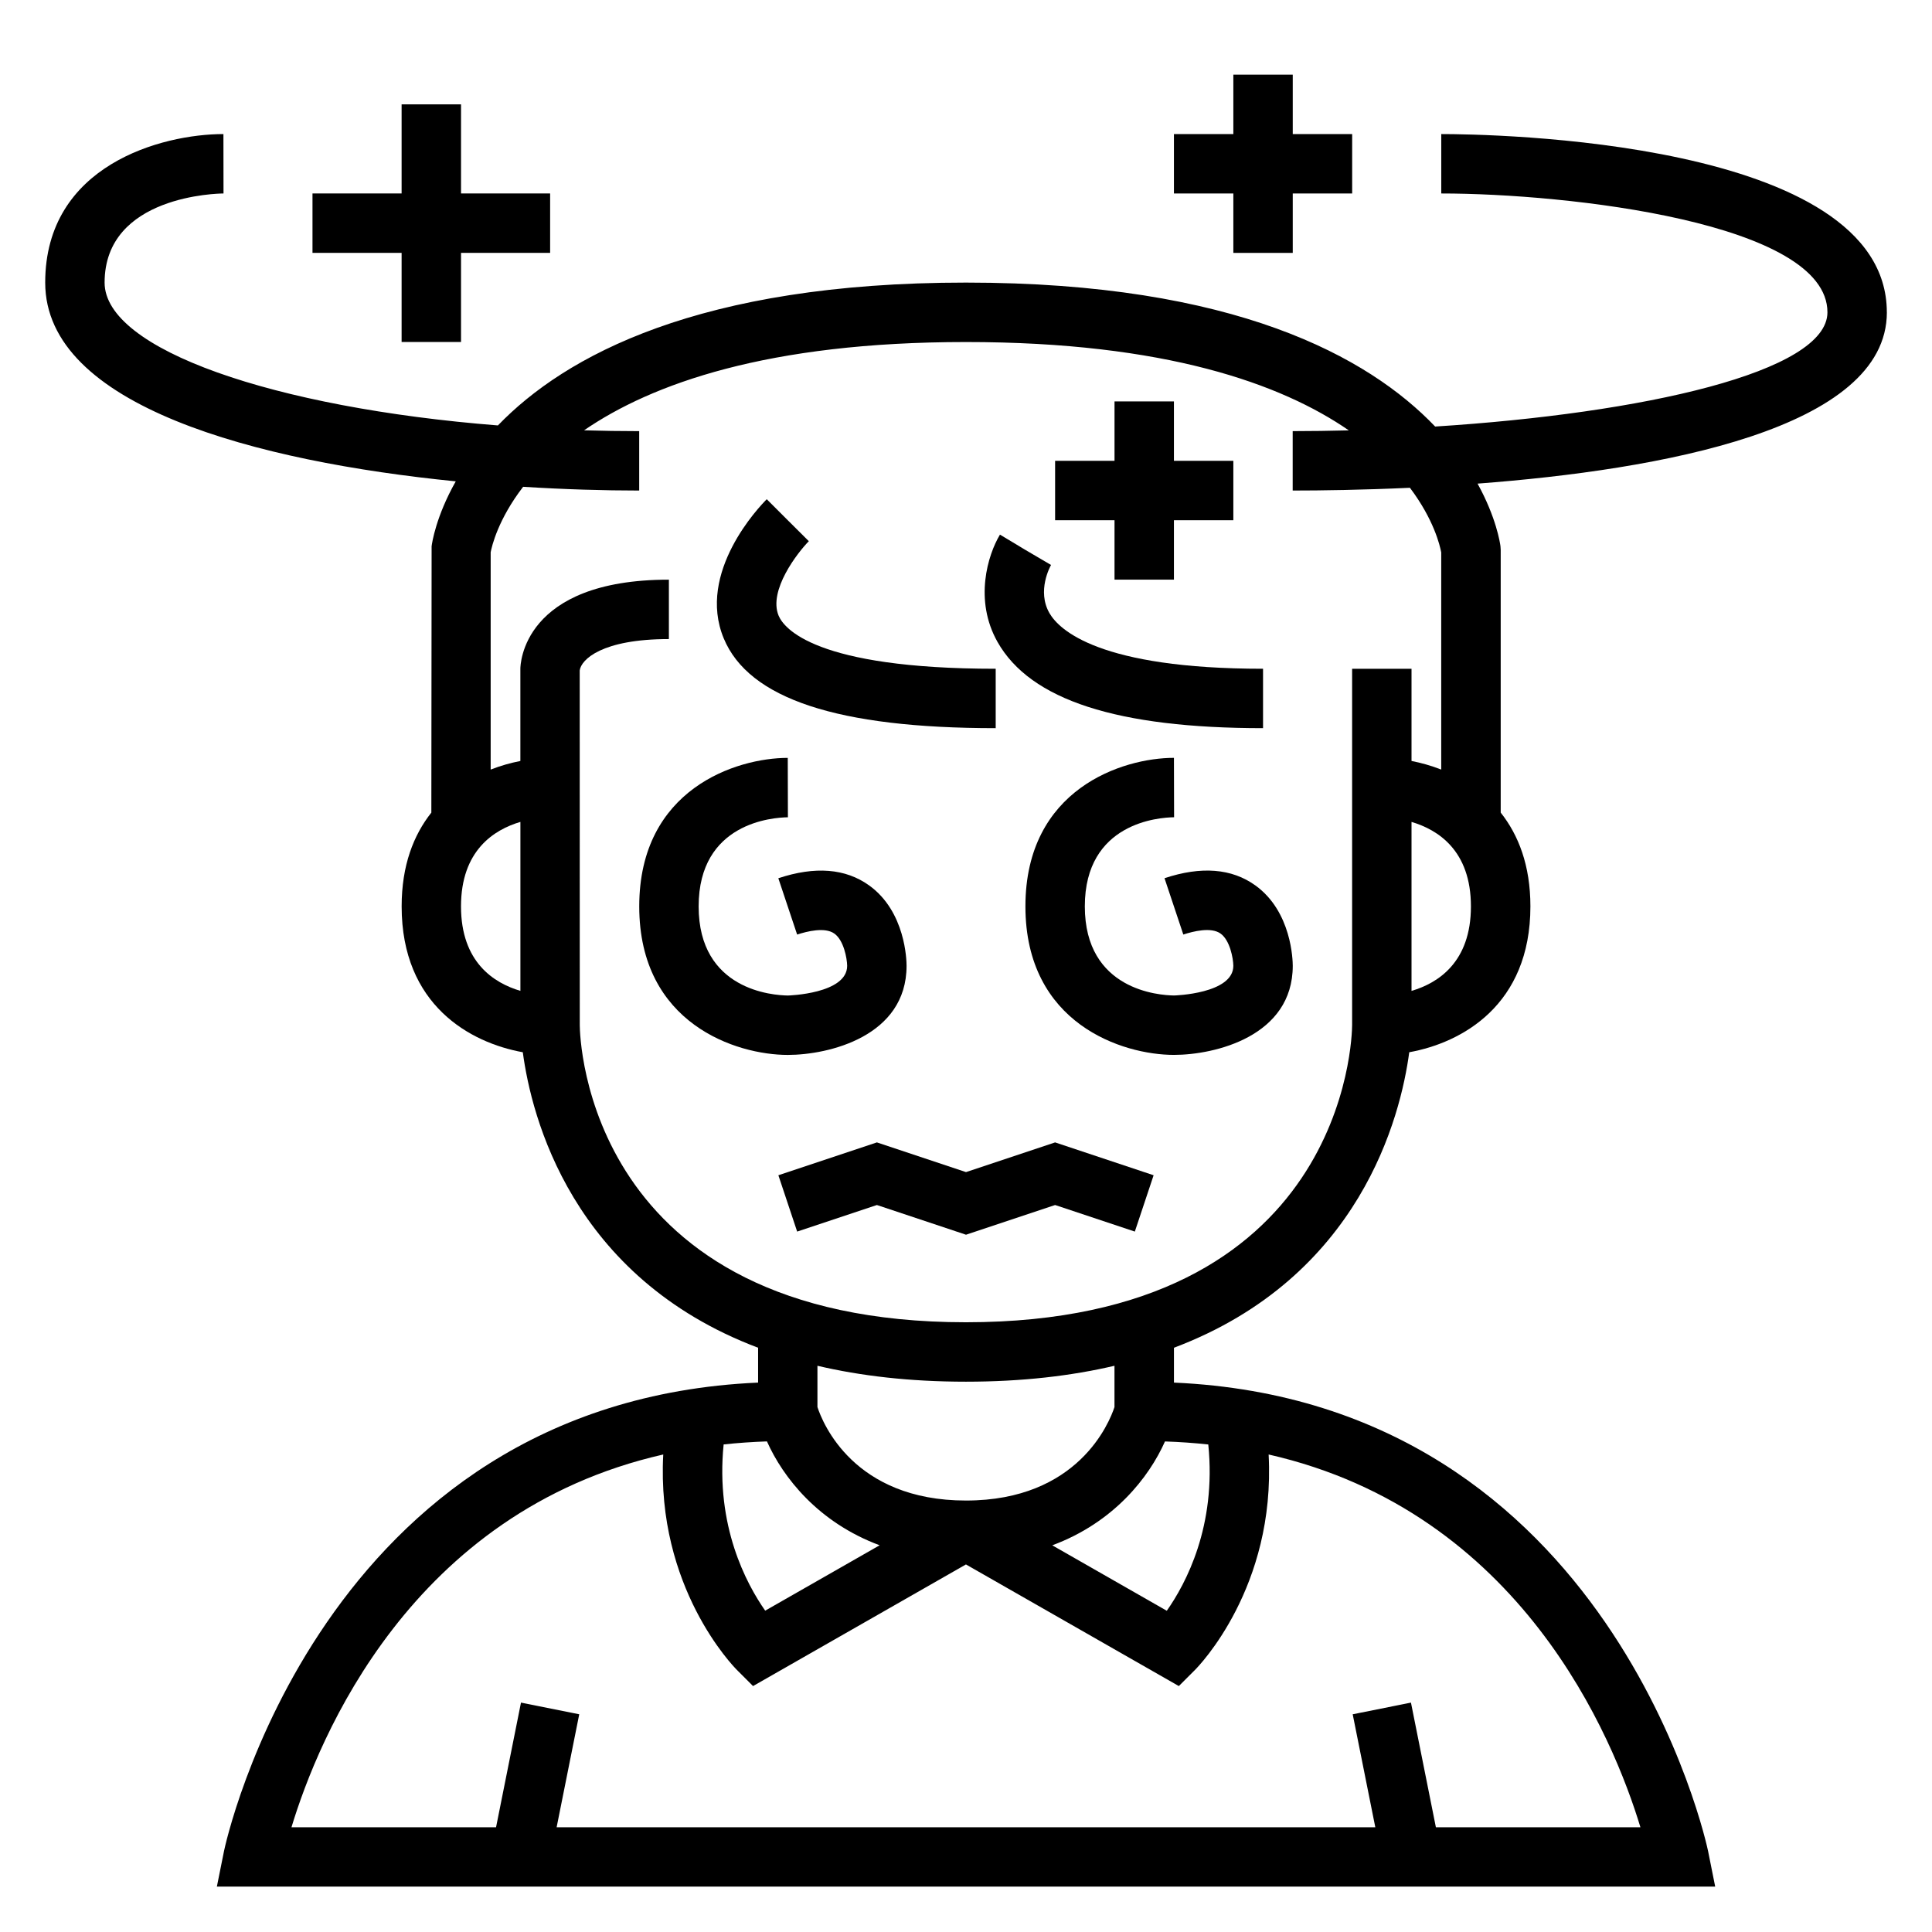
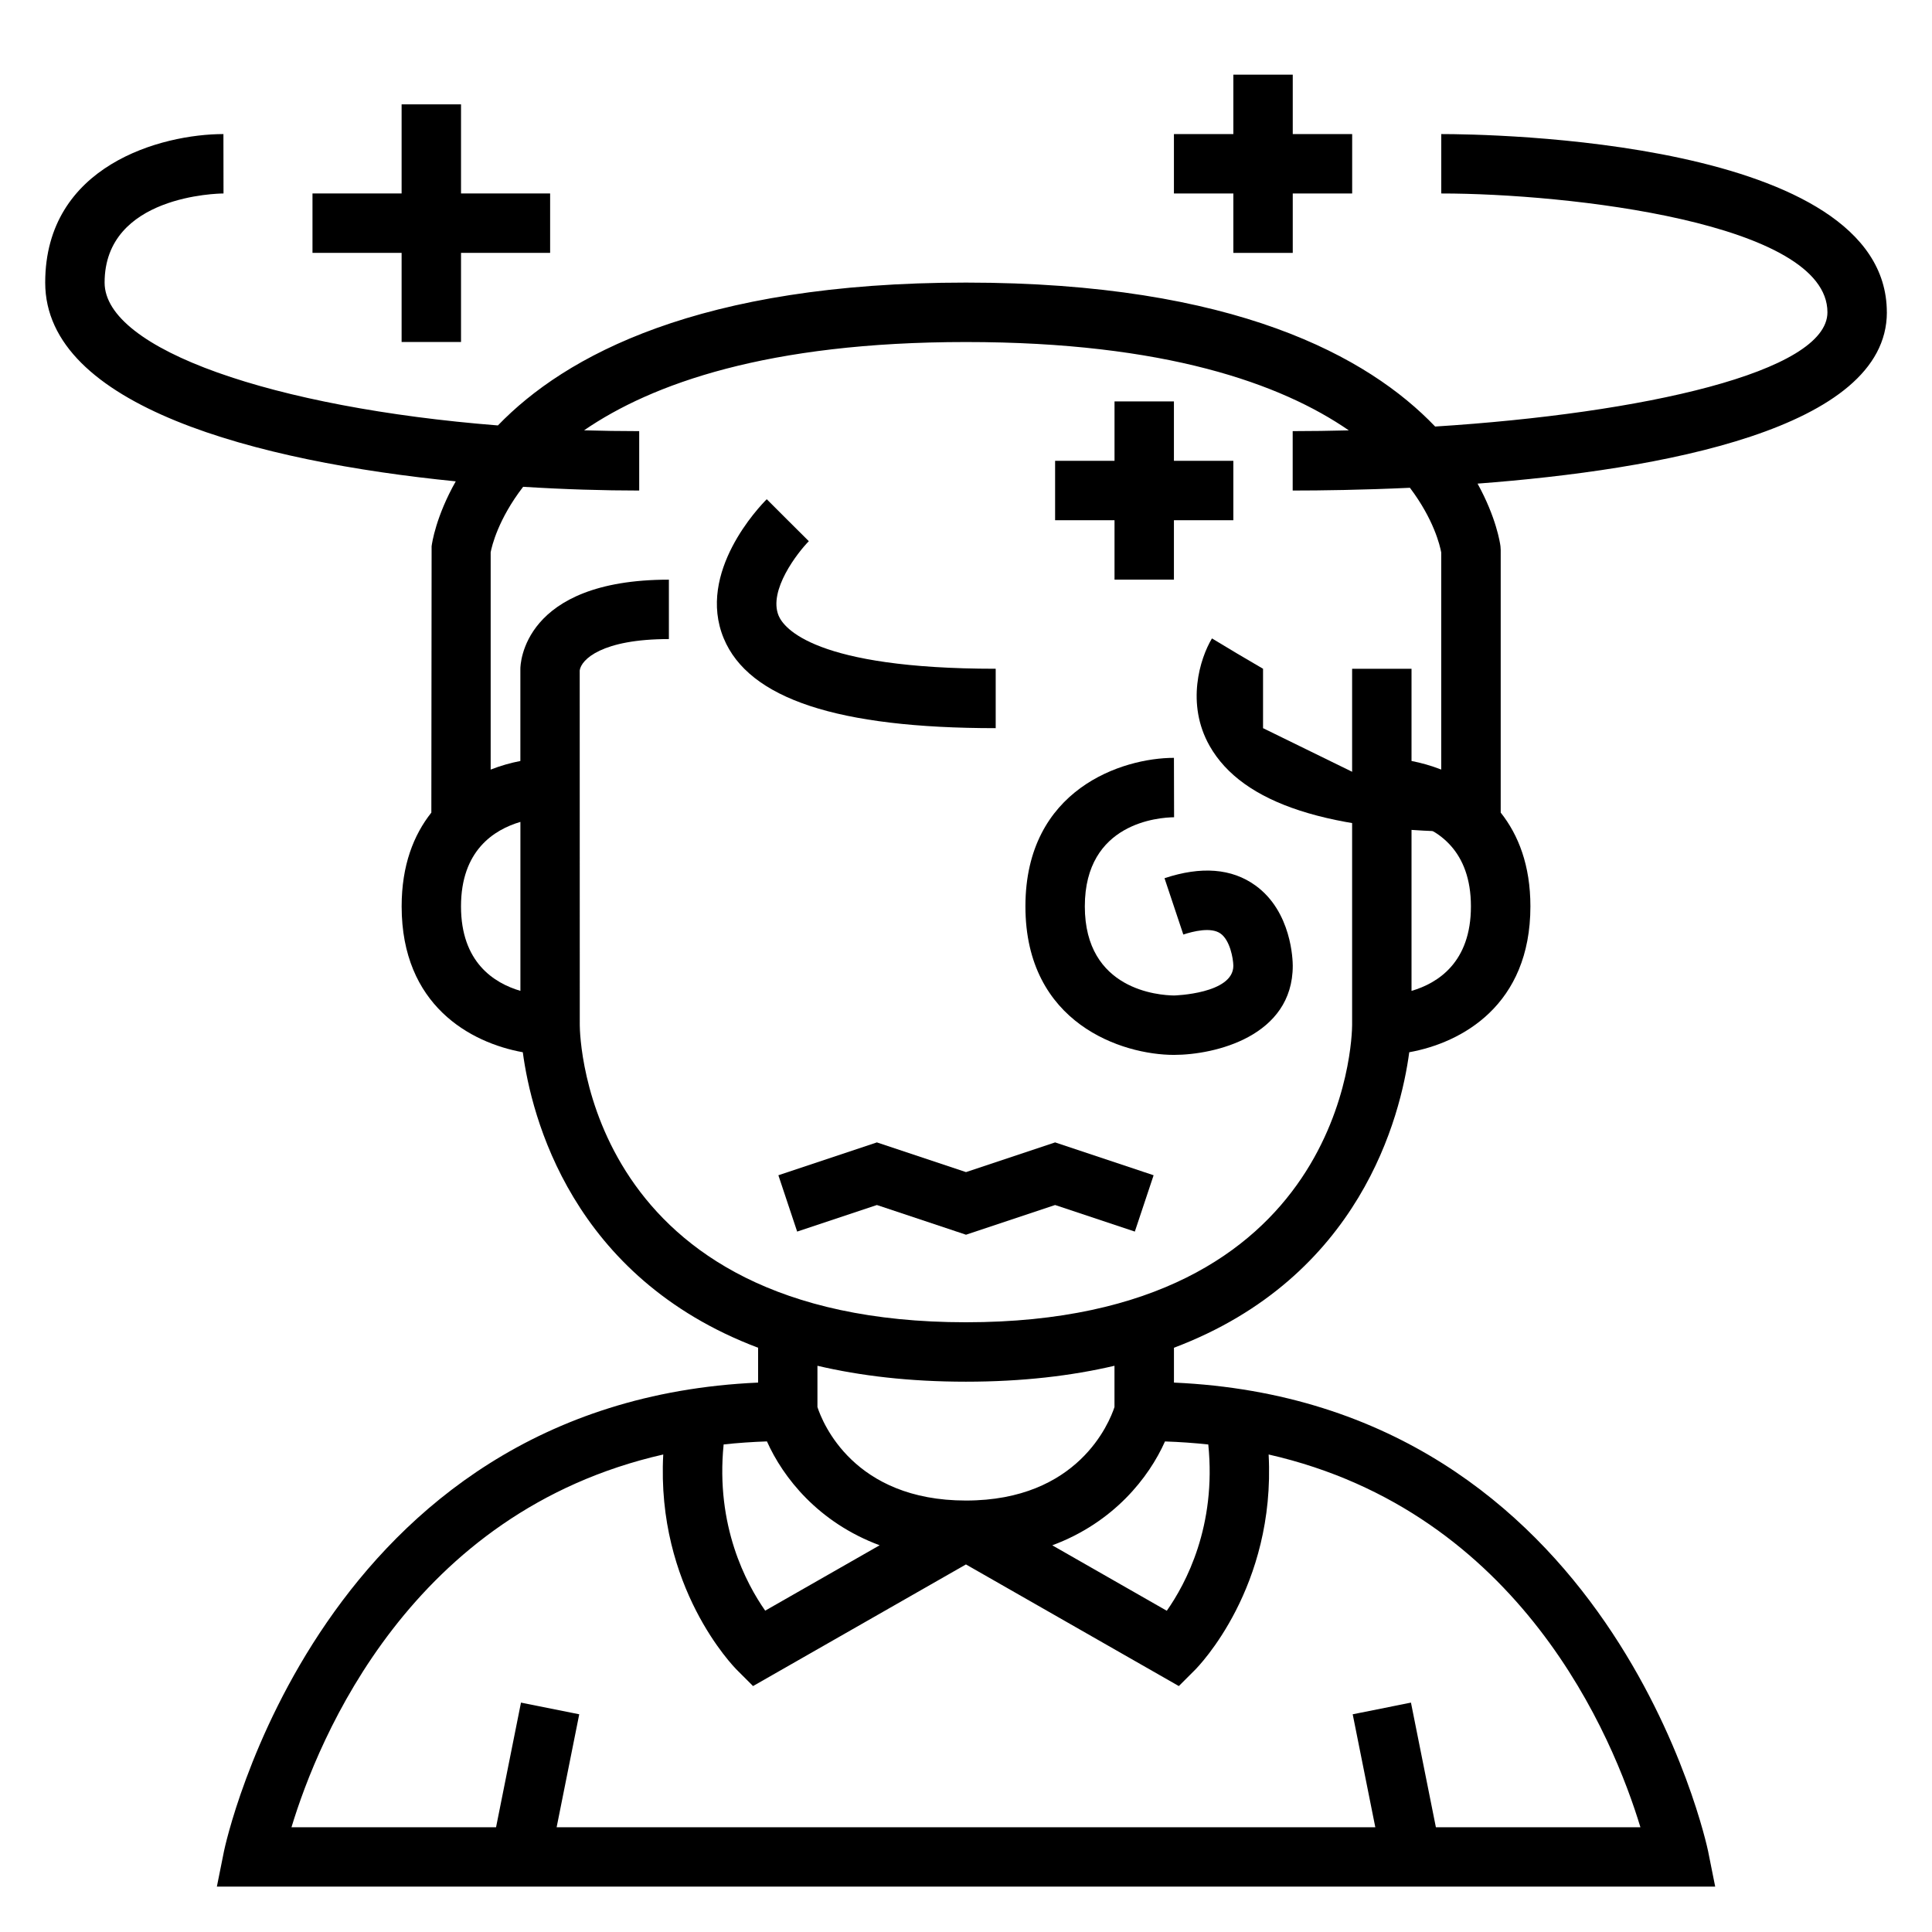
<svg xmlns="http://www.w3.org/2000/svg" fill="#000000" width="800px" height="800px" version="1.1" viewBox="144 144 512 512">
  <g>
-     <path d="m384.25 399.95c0-1.449-0.277-14.359-9.902-21.293-6.258-4.512-14.352-5.148-24.082-1.914l4.984 14.926c2.606-0.852 7.344-2.055 9.863-0.262 2.488 1.762 3.363 6.559 3.394 8.543 0 7.43-15.609 7.871-15.703 7.871-3.953-0.047-23.656-1.395-23.656-23.617 0-22.223 19.703-23.57 23.656-23.617l-0.039-15.742c-13.609 0-39.359 8.227-39.359 39.359 0 31.133 25.75 39.359 39.359 39.359 10.883 0 31.484-4.934 31.484-23.613z" />
    <path d="m476.69 378.65c-6.25-4.512-14.359-5.148-24.082-1.914l4.984 14.926c2.606-0.852 7.344-2.055 9.863-0.262 2.488 1.762 3.363 6.559 3.394 8.543 0 7.43-15.609 7.871-15.703 7.871-3.953-0.047-23.656-1.395-23.656-23.617 0-22.223 19.703-23.57 23.656-23.617l-0.039-15.742c-13.609 0-39.359 8.227-39.359 39.359 0 31.133 25.75 39.359 39.359 39.359 10.887 0 31.488-4.938 31.488-23.617-0.004-1.434-0.277-14.352-9.906-21.289z" />
    <path d="m400 454.62-23.617-7.871-26.105 8.707 4.977 14.926 21.129-7.039 23.617 7.871 23.613-7.871 21.129 7.039 4.977-14.926-26.105-8.707z" />
    <path d="m439.36 297.61h15.742v-15.742h15.746v-15.746h-15.746v-15.742h-15.742v15.742h-15.746v15.746h15.746z" />
    <path d="m470.85 211.02h15.742v-15.746h15.746v-15.742h-15.746v-15.746h-15.742v15.746h-15.746v15.742h15.746z" />
    <path d="m250.43 234.63h15.746v-23.617h23.613v-15.746h-23.613v-23.613h-15.746v23.613h-23.617v15.746h23.617z" />
    <path d="m644.03 226.76c0-45.91-106-47.23-118.08-47.23v15.742c33.395 0 102.34 7.699 102.34 31.488 0 15.855-48.941 26.781-103.96 30.277-17.664-18.477-53.145-38.148-124.33-38.148-70.809 0-106.3 19.461-124.05 37.855-59.293-4.691-104.23-20.113-104.23-37.855 0-23.168 30.219-23.609 31.512-23.617l-0.023-15.742c-16.336 0-47.23 8.227-47.23 39.359 0 32.754 56.113 47.422 108.8 52.672-5.25 9.289-6.289 16.32-6.398 17.199l-0.07 70.59c-4.684 5.91-7.871 13.957-7.871 24.852 0 26.207 18.223 36.148 32.109 38.652 2.266 16.973 12.887 59.637 62.355 78.312v9.234c-116.3 5.152-141.3 122.94-141.54 124.16l-1.891 9.414h397.07l-1.883-9.414c-0.25-1.223-25.246-119.01-141.55-124.16v-9.234c49.461-18.672 60.086-61.348 62.355-78.312 13.887-2.5 32.109-12.449 32.109-38.656 0-10.895-3.188-18.941-7.871-24.852v-69.613l-0.062-0.977c-0.109-0.867-1.117-7.613-6.07-16.594 48.336-3.66 108.47-14.438 108.47-45.406zm-377.86 157.44c0-14.809 8.738-20.324 15.742-22.387v44.777c-7.008-2.066-15.742-7.582-15.742-22.391zm69.602 142.59c3.715-0.402 7.535-0.668 11.477-0.805 4.234 9.516 13.578 21.484 29.867 27.527l-30.332 17.328c-5.019-7.164-13.191-22.473-11.012-44.051zm242.96 101.45h-54.207l-6.606-33.031-15.438 3.094 5.992 29.945h-216.96l5.992-29.945-15.438-3.094-6.606 33.031h-54.215c7.137-23.559 31.59-83.559 98.523-98.785-1.883 35.211 18.578 56.152 19.547 57.121l4.25 4.25 56.422-32.234 56.418 32.234 4.25-4.25c0.977-0.969 21.426-21.906 19.547-57.121 66.934 15.227 91.387 75.227 98.527 98.785zm-125.52-57.371-30.348-17.344c16.297-6.047 25.641-18.012 29.867-27.527 3.945 0.133 7.762 0.402 11.477 0.805 2.203 21.641-5.961 36.902-10.996 44.066zm-13.863-53.984c-1.348 4.086-9.613 24.773-39.359 24.773-29.742 0-37.992-20.586-39.359-24.773v-10.941c11.398 2.676 24.418 4.219 39.359 4.219s27.961-1.551 39.359-4.219zm78.719-110.29v-44.777c7.008 2.062 15.742 7.582 15.742 22.387 0.004 14.82-8.742 20.336-15.742 22.391zm7.871-116.24v57.59c-2.668-1.047-5.328-1.785-7.871-2.281v-24.434h-15.742v94.441c-0.016 3.211-1.66 78.742-102.34 78.742s-102.32-75.531-102.34-78.719l-0.016-94.023c0.387-2.875 5.824-8.312 23.633-8.312v-15.742c-38.91 0-39.359 22.656-39.359 23.617v24.434c-2.543 0.496-5.203 1.234-7.871 2.281v-57.59c0.316-1.645 1.977-8.746 8.605-17.352 10.91 0.684 21.355 0.992 30.758 0.992v-15.742c-4.93 0-9.801-0.078-14.609-0.219 17.926-12.312 48.648-23.395 101.2-23.395 52.82 0 83.586 11.082 101.46 23.41-4.969 0.125-9.926 0.203-14.871 0.203v15.742c7.484 0 18.43-0.148 31.07-0.73 6.332 8.398 7.961 15.332 8.281 17.086z" />
-     <path d="m478.72 336.97v-15.742c-43.359 0-54.02-10.297-56.586-14.711-3.441-5.926 0.242-12.516 0.402-12.793l-6.793-3.988-6.746-4.055c-3.203 5.336-6.934 17.336-0.629 28.473 8.691 15.352 31.699 22.816 70.352 22.816z" />
+     <path d="m478.72 336.97v-15.742l-6.793-3.988-6.746-4.055c-3.203 5.336-6.934 17.336-0.629 28.473 8.691 15.352 31.699 22.816 70.352 22.816z" />
    <path d="m407.87 336.97v-15.742c-47.918 0-56.145-10.77-57.527-14.066-2.785-6.684 5.047-16.742 8.004-19.742l-5.582-5.555-5.566-5.566c-1.93 1.93-18.656 19.363-11.406 36.863 6.637 16.023 30.215 23.809 72.078 23.809z" />
  </g>
</svg>